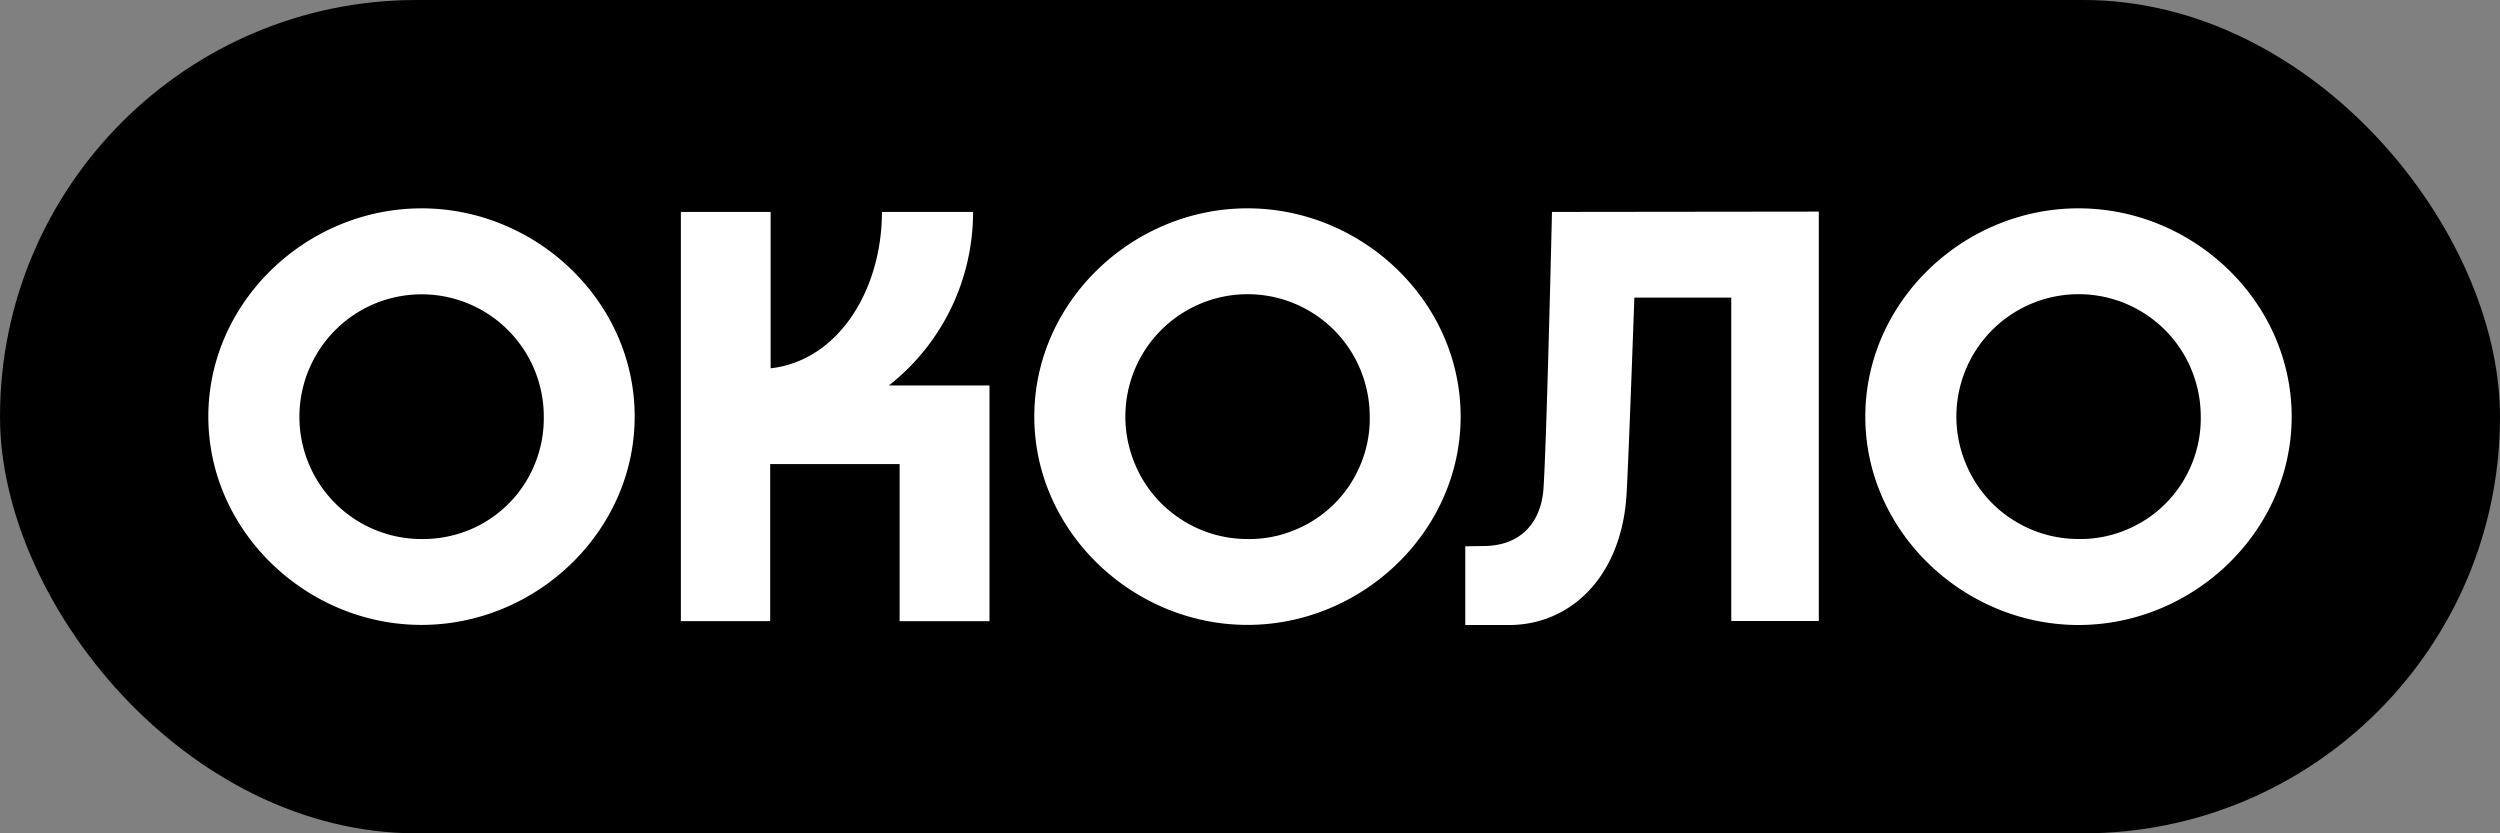
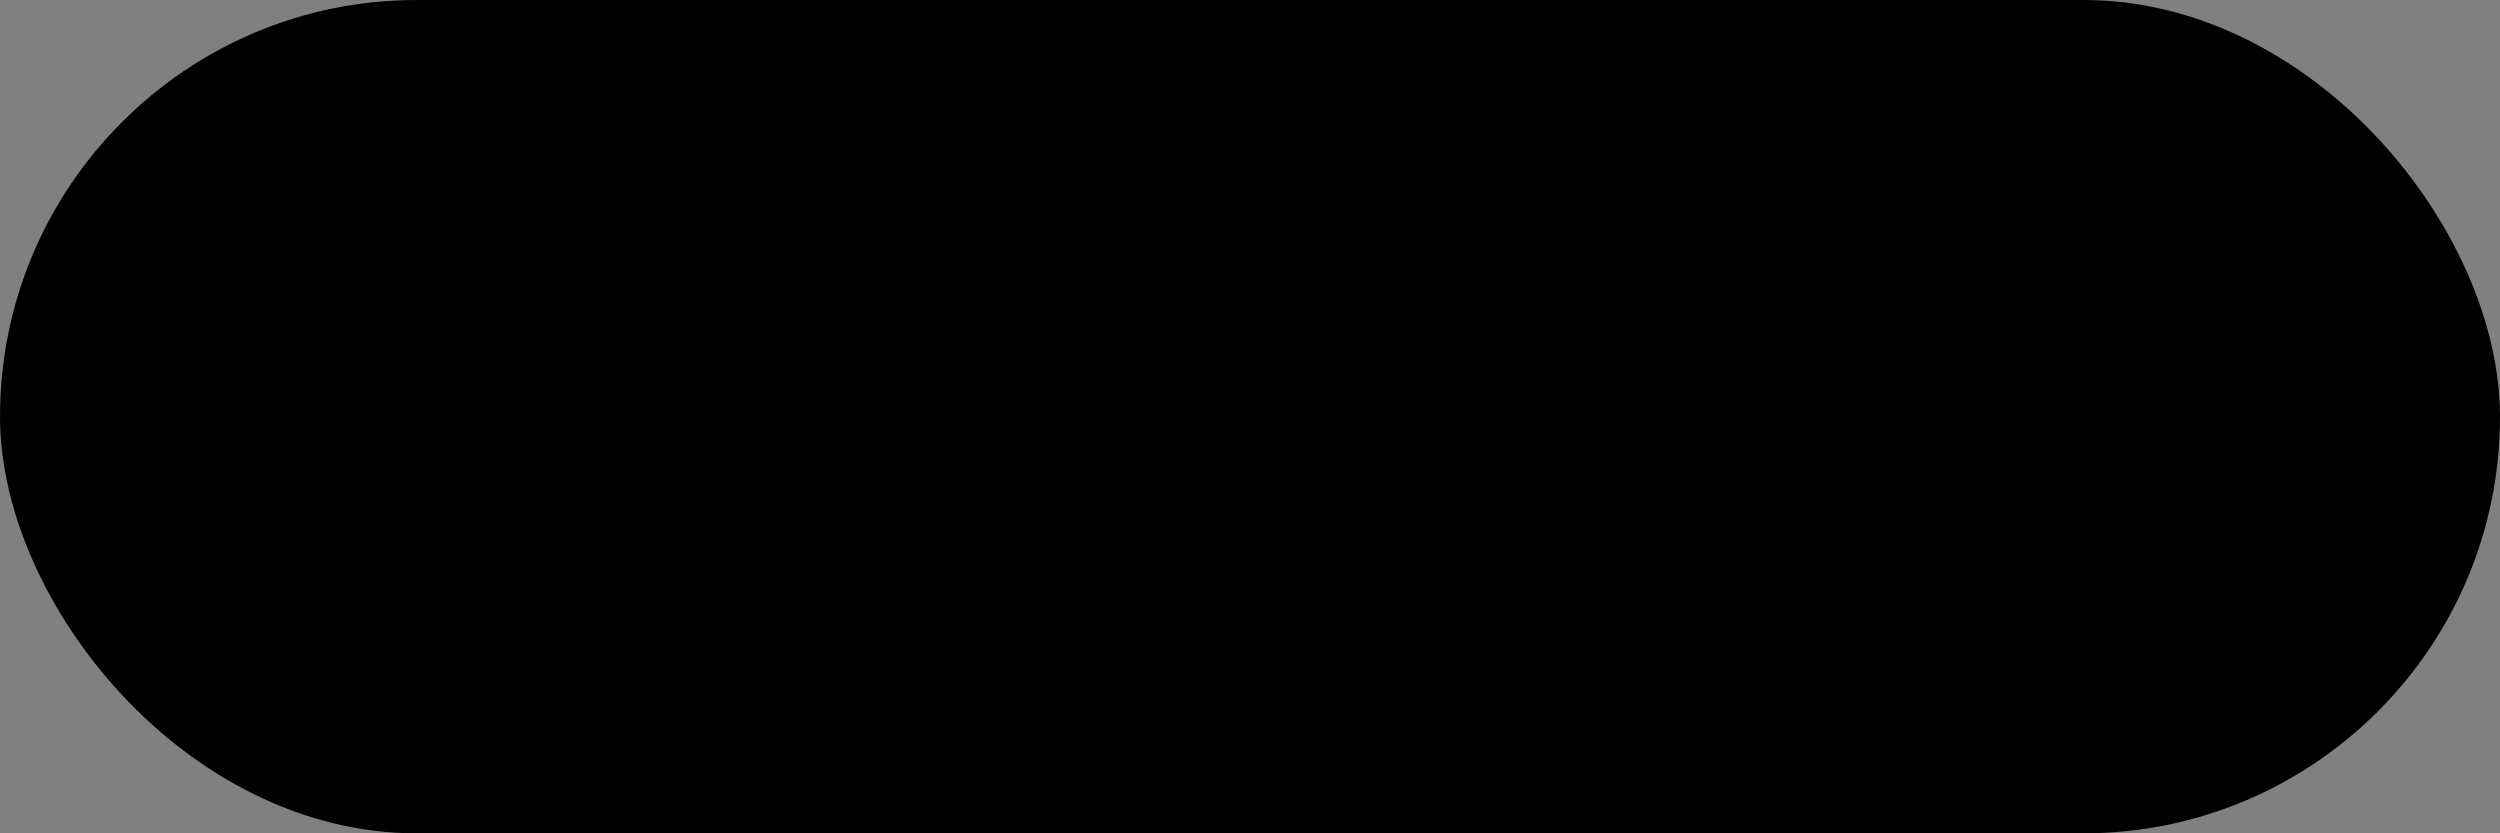
<svg xmlns="http://www.w3.org/2000/svg" width="168" height="56" fill="none">
  <rect width="100%" height="100%" fill="#808080" stroke="none" />
  <rect width="168" height="56" rx="28" fill="#000" />
-   <path fill-rule="evenodd" clip-rule="evenodd" d="M139.675 14c-7.722 0-14.326 6.267-14.326 14s6.626 14 14.326 14S154 35.733 154 28s-6.604-14-14.325-14zm0 22.221a8.174 8.174 0 01-4.561-1.387 8.133 8.133 0 01-3.019-3.697 8.222 8.222 0 015.989-11.21 8.204 8.204 0 018.428 3.498 8.27 8.27 0 011.379 4.568 8.077 8.077 0 01-.594 3.165 8.035 8.035 0 01-1.775 2.684 8.063 8.063 0 01-2.68 1.778 7.977 7.977 0 01-3.167.602zM28.332 14.002C20.612 14.001 14 20.268 14 27.994c0 7.733 6.625 14 14.325 14 7.7 0 14.325-6.267 14.325-14 .008-7.726-6.604-13.993-14.318-13.993zm0 22.222a8.223 8.223 0 01-4.56-1.381 8.219 8.219 0 01-3.493-8.441 8.241 8.241 0 012.248-4.214 8.166 8.166 0 014.207-2.252 8.204 8.204 0 018.428 3.498 8.214 8.214 0 011.38 4.568 8.097 8.097 0 01-.595 3.165 8.04 8.04 0 01-1.774 2.684 7.99 7.99 0 01-2.68 1.778 8.193 8.193 0 01-3.16.595zm41.173-8.23C69.505 20.267 76.115 14 83.83 14c7.721 0 14.325 6.267 14.325 13.993 0 7.733-6.625 14-14.325 14-7.7 0-14.325-6.267-14.325-14zm9.764 6.84a8.173 8.173 0 004.56 1.389 7.897 7.897 0 003.162-.602 8.018 8.018 0 002.686-1.778 8.04 8.04 0 001.775-2.684c.41-.998.615-2.082.594-3.165a8.27 8.27 0 00-1.379-4.568 8.203 8.203 0 00-8.428-3.498 8.218 8.218 0 00-4.207 2.252 8.193 8.193 0 00-2.249 4.206 8.219 8.219 0 00.467 4.752 8.131 8.131 0 003.02 3.697zm-19.536-8.93a14.825 14.825 0 004.172-5.176 14.845 14.845 0 001.485-6.486h-6.124c0 5.162-2.863 9.977-7.48 10.509V14.24h-6.032v27.498h6.003V31.187h8.697v10.558h6.039V25.904h-6.76zm43.987 6.955c.212-2.981.573-18.617.573-18.617l17.931-.021v27.51h-5.883V19.999h-6.512s-.382 10.785-.523 13.2c-.326 5.545-3.755 8.802-7.905 8.802h-2.935v-5.29s1.011-.014 1.35-.021c2.553-.057 3.755-1.77 3.904-3.831z" fill="#fff" />
</svg>